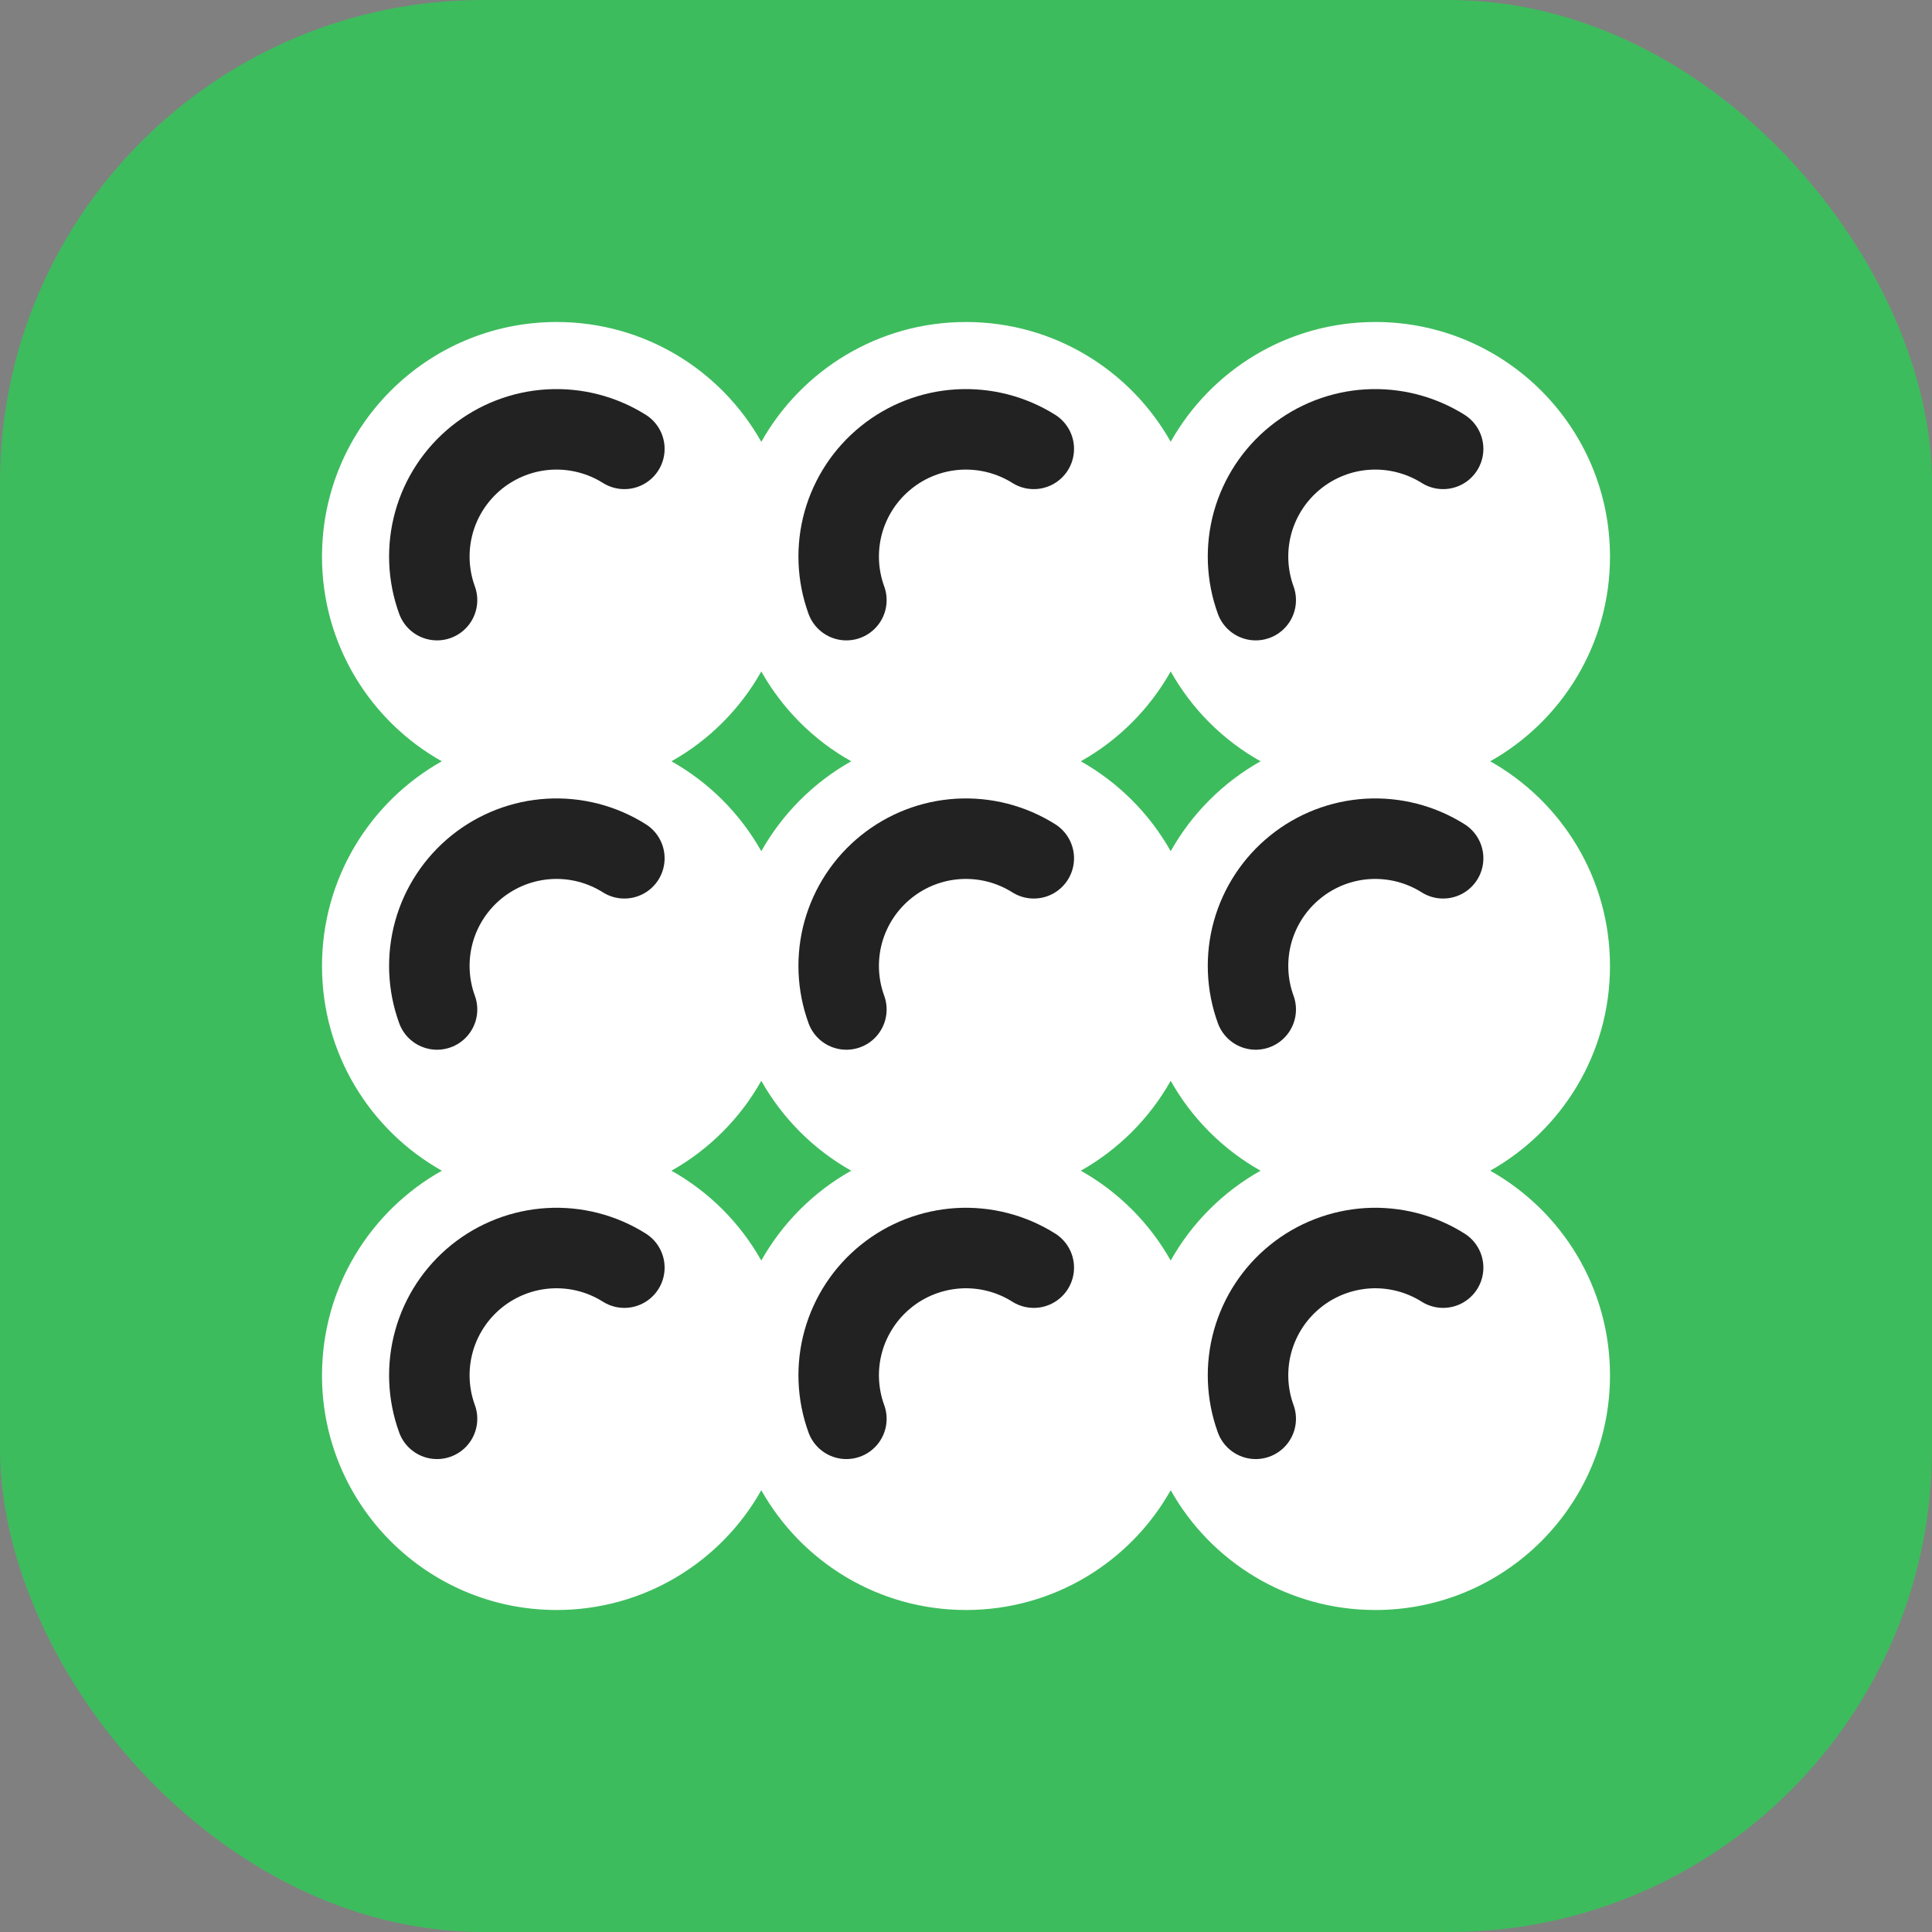
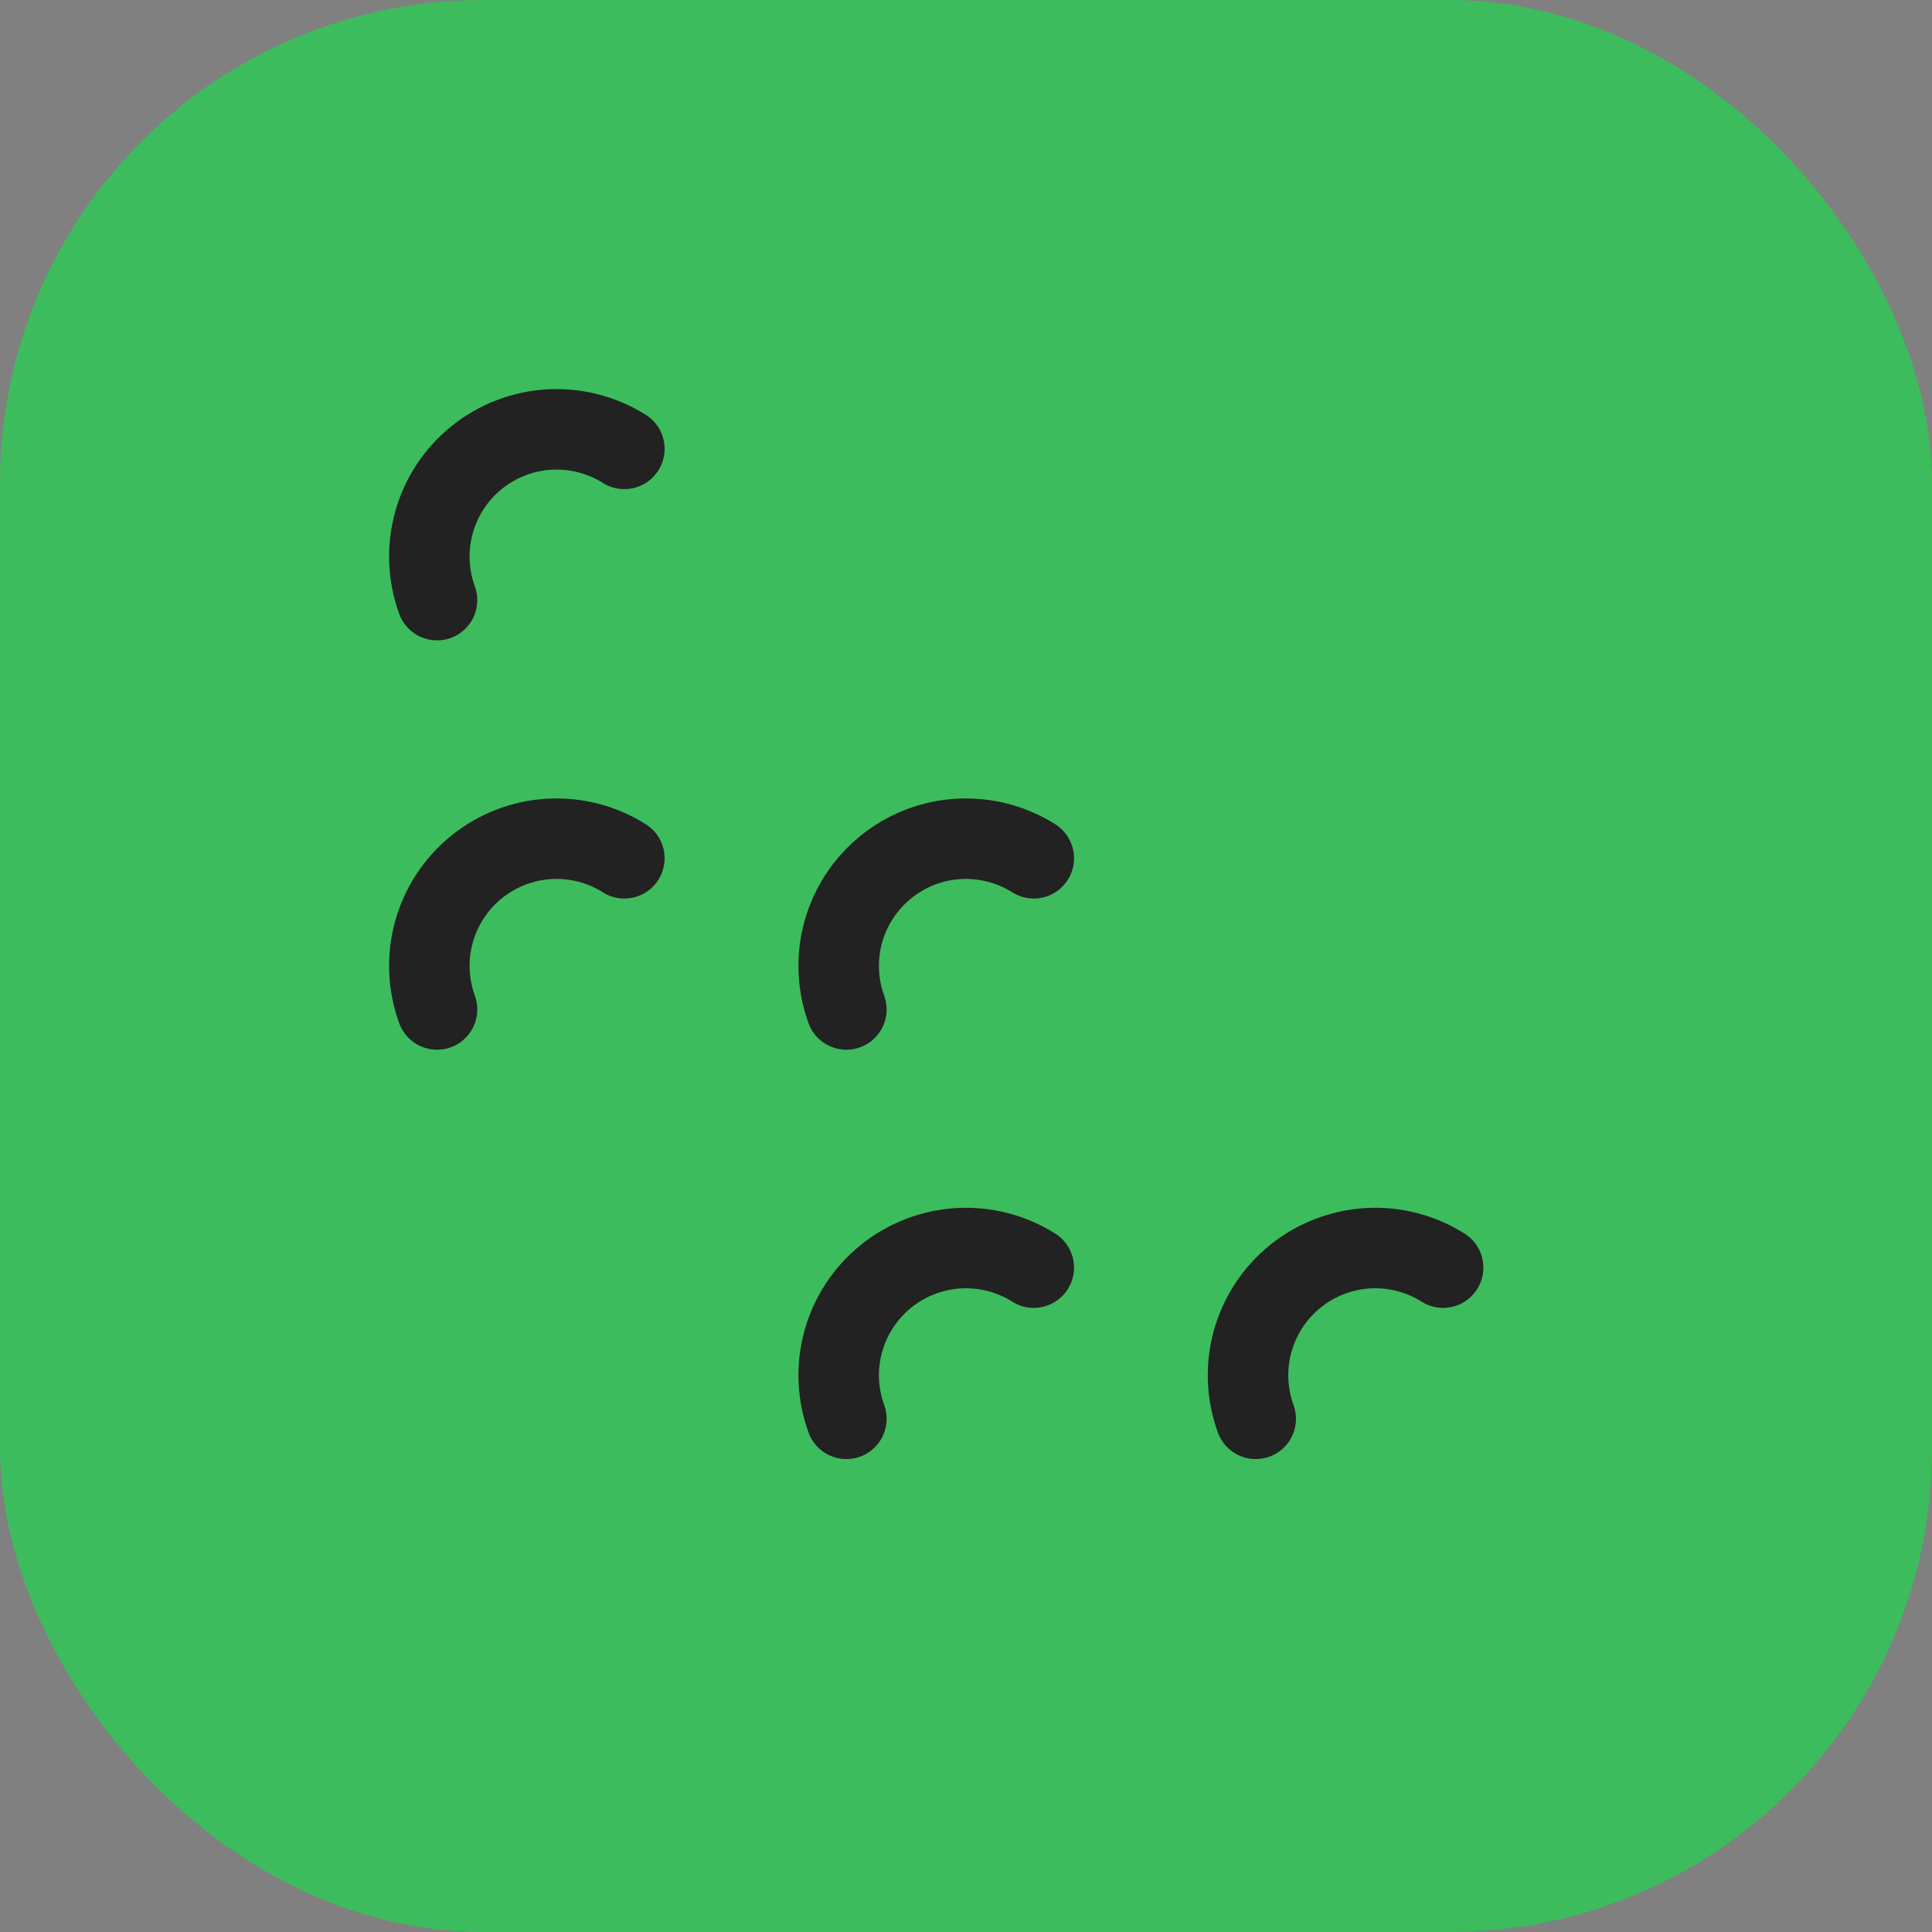
<svg xmlns="http://www.w3.org/2000/svg" width="24" height="24" viewBox="0 0 24 24" fill="none">
  <rect x="0" y="0" width="24" height="24" fill="#808080" stroke="none" />
  <g clip-path="url(#clip0_13458_124636)">
    <g clip-path="url(#clip1_13458_124636)">
      <rect width="24" height="24" rx="6" fill="#3DBC5D" />
    </g>
-     <path fill-rule="evenodd" clip-rule="evenodd" d="M9.457 8.341C9.195 8.808 8.808 9.195 8.341 9.457C8.808 9.72 9.195 10.107 9.457 10.574C9.72 10.107 10.107 9.72 10.574 9.457C10.107 9.195 9.72 8.808 9.457 8.341ZM4 6.915C4 8.006 4.6 8.958 5.488 9.457C4.6 9.957 4 10.908 4 12C4 13.092 4.6 14.043 5.489 14.543C4.6 15.042 4 15.993 4 17.085C4 18.695 5.305 20 6.915 20C8.006 20 8.958 19.4 9.457 18.512C9.957 19.4 10.908 20 12 20C13.092 20 14.043 19.4 14.543 18.512C15.042 19.4 15.993 20 17.085 20C18.695 20 20 18.695 20 17.085C20 15.993 19.4 15.042 18.512 14.543C19.4 14.043 20 13.092 20 12C20 10.908 19.4 9.957 18.512 9.457C19.4 8.958 20 8.007 20 6.915C20 5.305 18.695 4 17.085 4C15.993 4 15.042 4.6 14.543 5.488C14.043 4.6 13.092 4 12 4C10.908 4 9.957 4.6 9.457 5.489C8.958 4.6 8.007 4 6.915 4C5.305 4 4 5.305 4 6.915ZM9.457 15.659C9.72 15.192 10.107 14.805 10.574 14.543C10.107 14.28 9.72 13.893 9.457 13.426C9.195 13.893 8.808 14.28 8.341 14.543C8.808 14.805 9.195 15.192 9.457 15.659ZM13.426 9.457C13.893 9.195 14.28 8.808 14.543 8.341C14.805 8.808 15.192 9.195 15.659 9.457C15.192 9.72 14.805 10.107 14.543 10.574C14.28 10.107 13.893 9.72 13.426 9.457ZM15.659 14.543C15.192 14.805 14.805 15.192 14.543 15.659C14.28 15.192 13.893 14.805 13.426 14.543C13.893 14.28 14.28 13.893 14.543 13.426C14.805 13.893 15.192 14.28 15.659 14.543Z" fill="white" />
-     <path d="M15.599 7.455C15.486 7.145 15.473 6.808 15.561 6.49C15.65 6.173 15.835 5.891 16.092 5.684C16.348 5.477 16.663 5.355 16.992 5.336C17.321 5.317 17.648 5.401 17.927 5.576" stroke="#222222" stroke-linecap="round" stroke-linejoin="round" />
-     <path d="M15.599 12.54C15.486 12.23 15.473 11.893 15.561 11.575C15.65 11.258 15.835 10.976 16.092 10.769C16.348 10.562 16.663 10.44 16.992 10.421C17.321 10.402 17.648 10.486 17.927 10.662" stroke="#222222" stroke-linecap="round" stroke-linejoin="round" />
    <path d="M15.599 17.625C15.486 17.315 15.473 16.978 15.561 16.661C15.65 16.343 15.835 16.061 16.092 15.854C16.348 15.647 16.663 15.526 16.992 15.506C17.321 15.487 17.648 15.571 17.927 15.747" stroke="#222222" stroke-linecap="round" stroke-linejoin="round" />
-     <path d="M10.514 7.455C10.401 7.145 10.388 6.808 10.476 6.49C10.565 6.173 10.75 5.891 11.007 5.684C11.263 5.477 11.578 5.355 11.907 5.336C12.236 5.317 12.563 5.401 12.842 5.576" stroke="#222222" stroke-linecap="round" stroke-linejoin="round" />
    <path d="M10.514 12.54C10.401 12.23 10.388 11.893 10.476 11.575C10.565 11.258 10.75 10.976 11.007 10.769C11.263 10.562 11.578 10.44 11.907 10.421C12.236 10.402 12.563 10.486 12.842 10.662" stroke="#222222" stroke-linecap="round" stroke-linejoin="round" />
    <path d="M10.514 17.625C10.401 17.315 10.388 16.978 10.476 16.661C10.565 16.343 10.75 16.061 11.007 15.854C11.263 15.647 11.578 15.526 11.907 15.506C12.236 15.487 12.563 15.571 12.842 15.747" stroke="#222222" stroke-linecap="round" stroke-linejoin="round" />
    <path d="M5.429 7.455C5.316 7.145 5.303 6.808 5.391 6.49C5.479 6.173 5.665 5.891 5.921 5.684C6.178 5.477 6.493 5.355 6.822 5.336C7.151 5.317 7.477 5.401 7.756 5.576" stroke="#222222" stroke-linecap="round" stroke-linejoin="round" />
    <path d="M5.429 12.54C5.316 12.23 5.303 11.893 5.391 11.575C5.479 11.258 5.665 10.976 5.921 10.769C6.178 10.562 6.493 10.44 6.822 10.421C7.151 10.402 7.477 10.486 7.756 10.662" stroke="#222222" stroke-linecap="round" stroke-linejoin="round" />
-     <path d="M5.429 17.625C5.316 17.315 5.303 16.978 5.391 16.661C5.479 16.343 5.665 16.061 5.921 15.854C6.178 15.647 6.493 15.525 6.822 15.506C7.151 15.487 7.477 15.571 7.756 15.747" stroke="#222222" stroke-linecap="round" stroke-linejoin="round" />
  </g>
  <defs>
    <clipPath id="clip0_13458_124636">
      <rect width="24" height="24" fill="white" />
    </clipPath>
    <clipPath id="clip1_13458_124636">
      <rect width="24" height="24" fill="white" />
    </clipPath>
  </defs>
</svg>